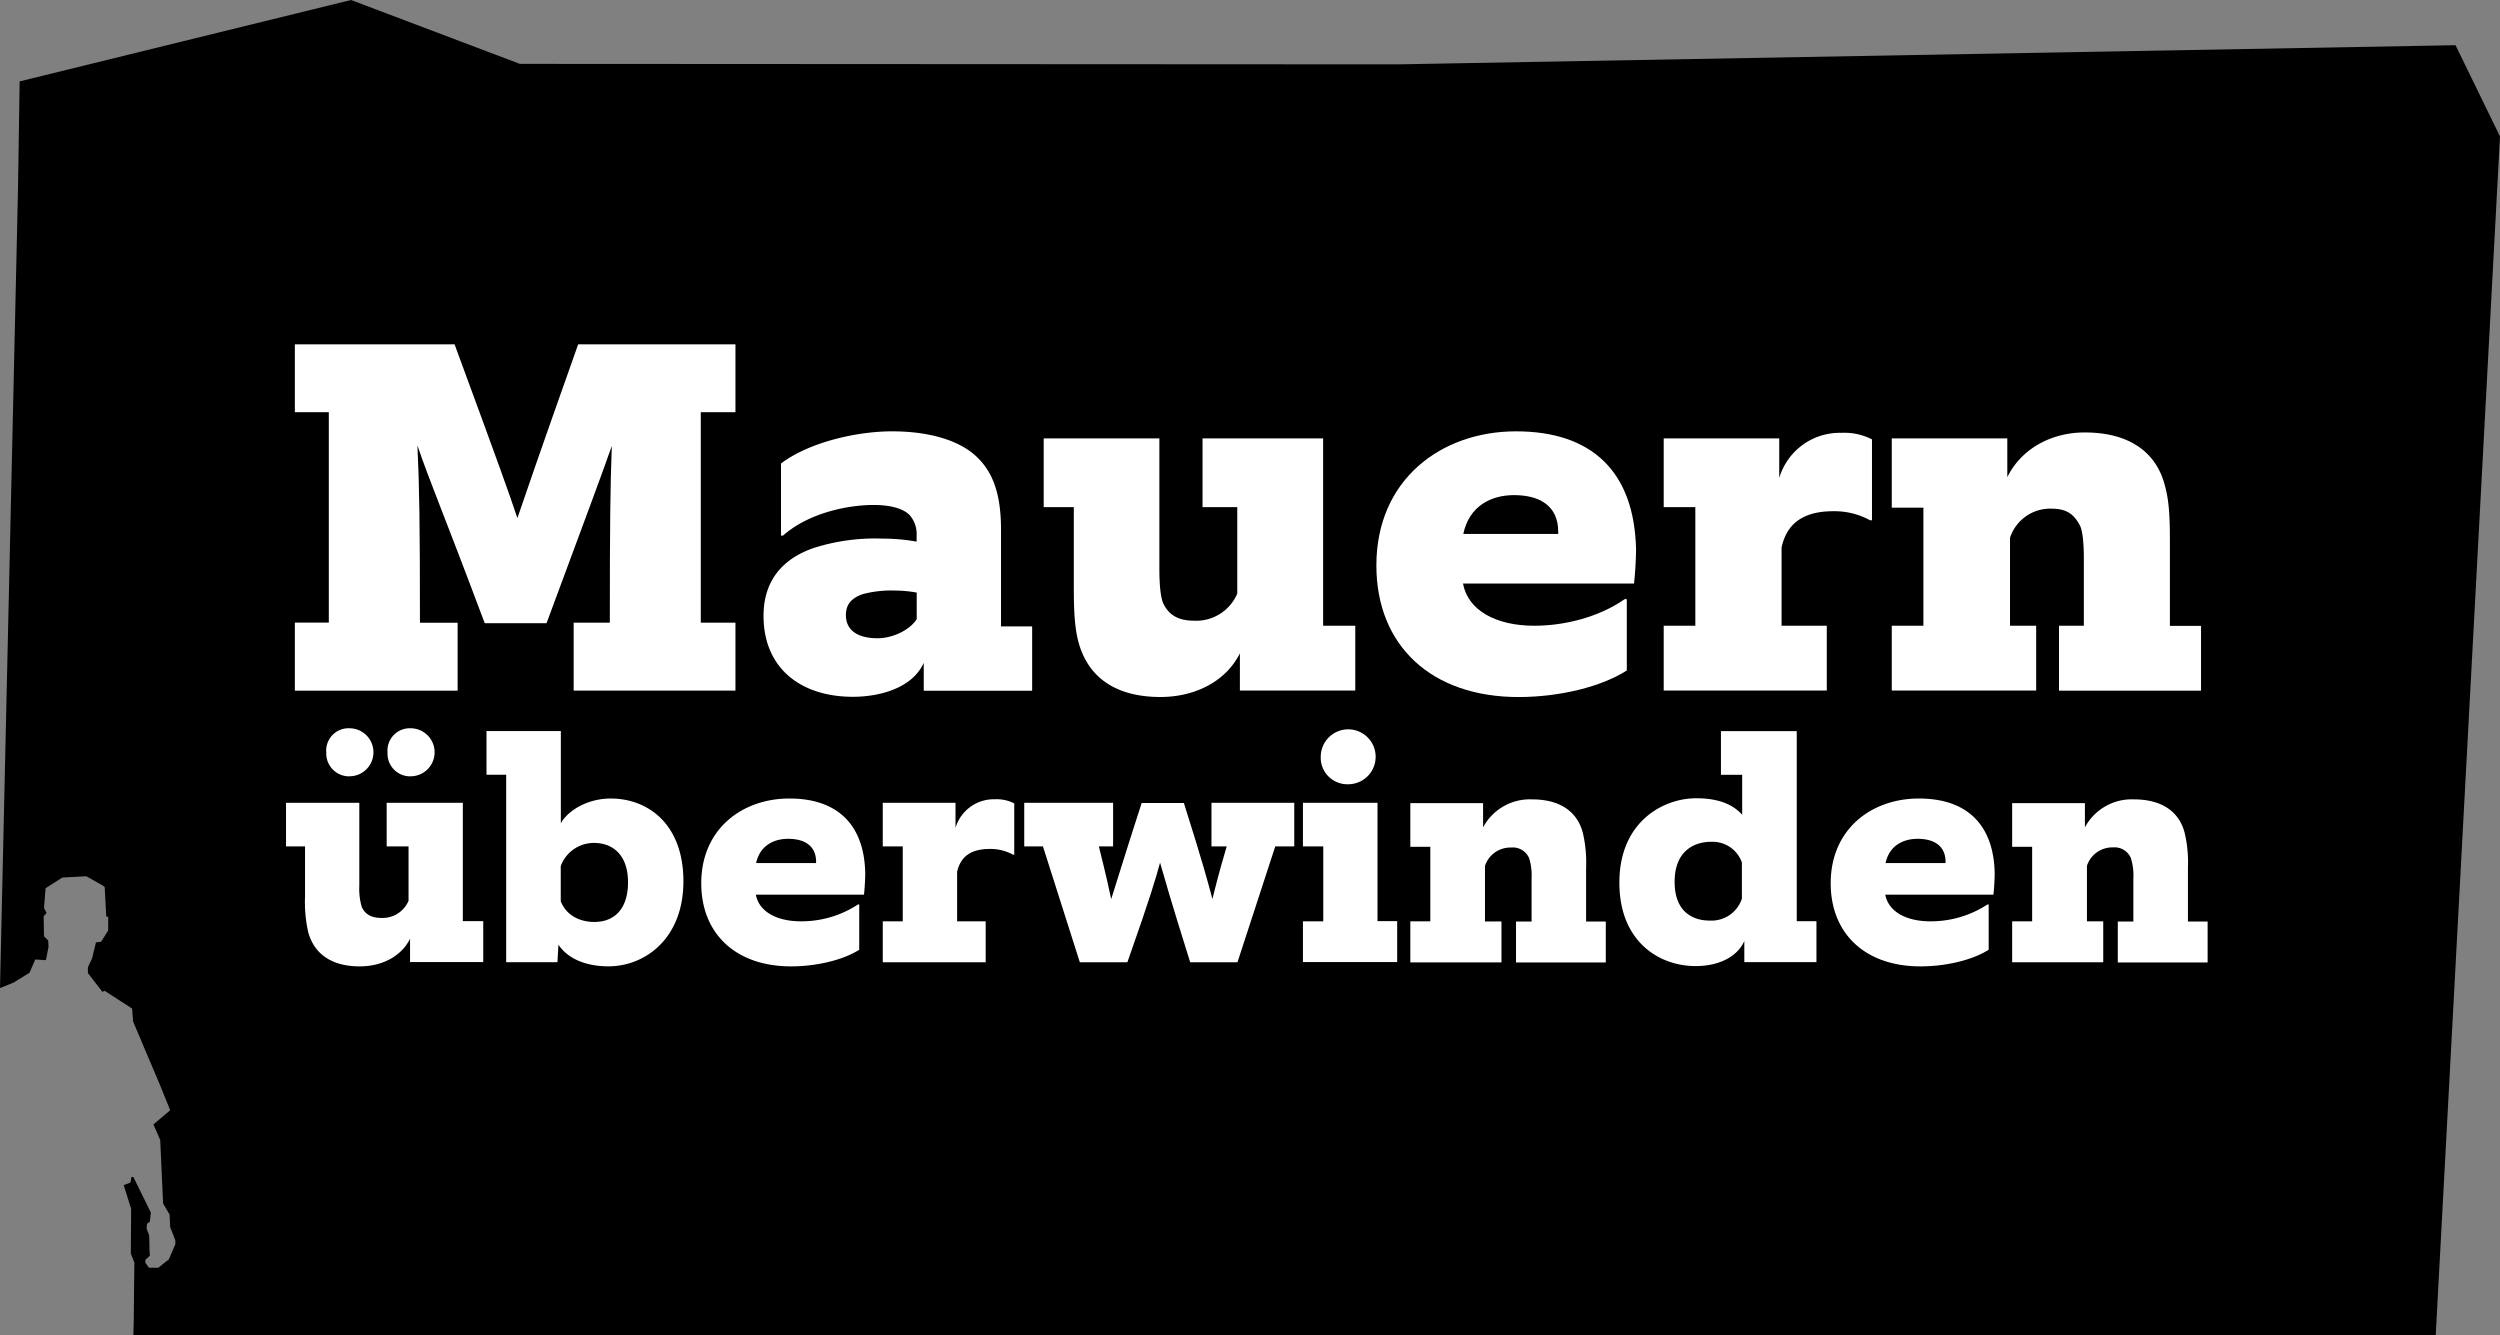
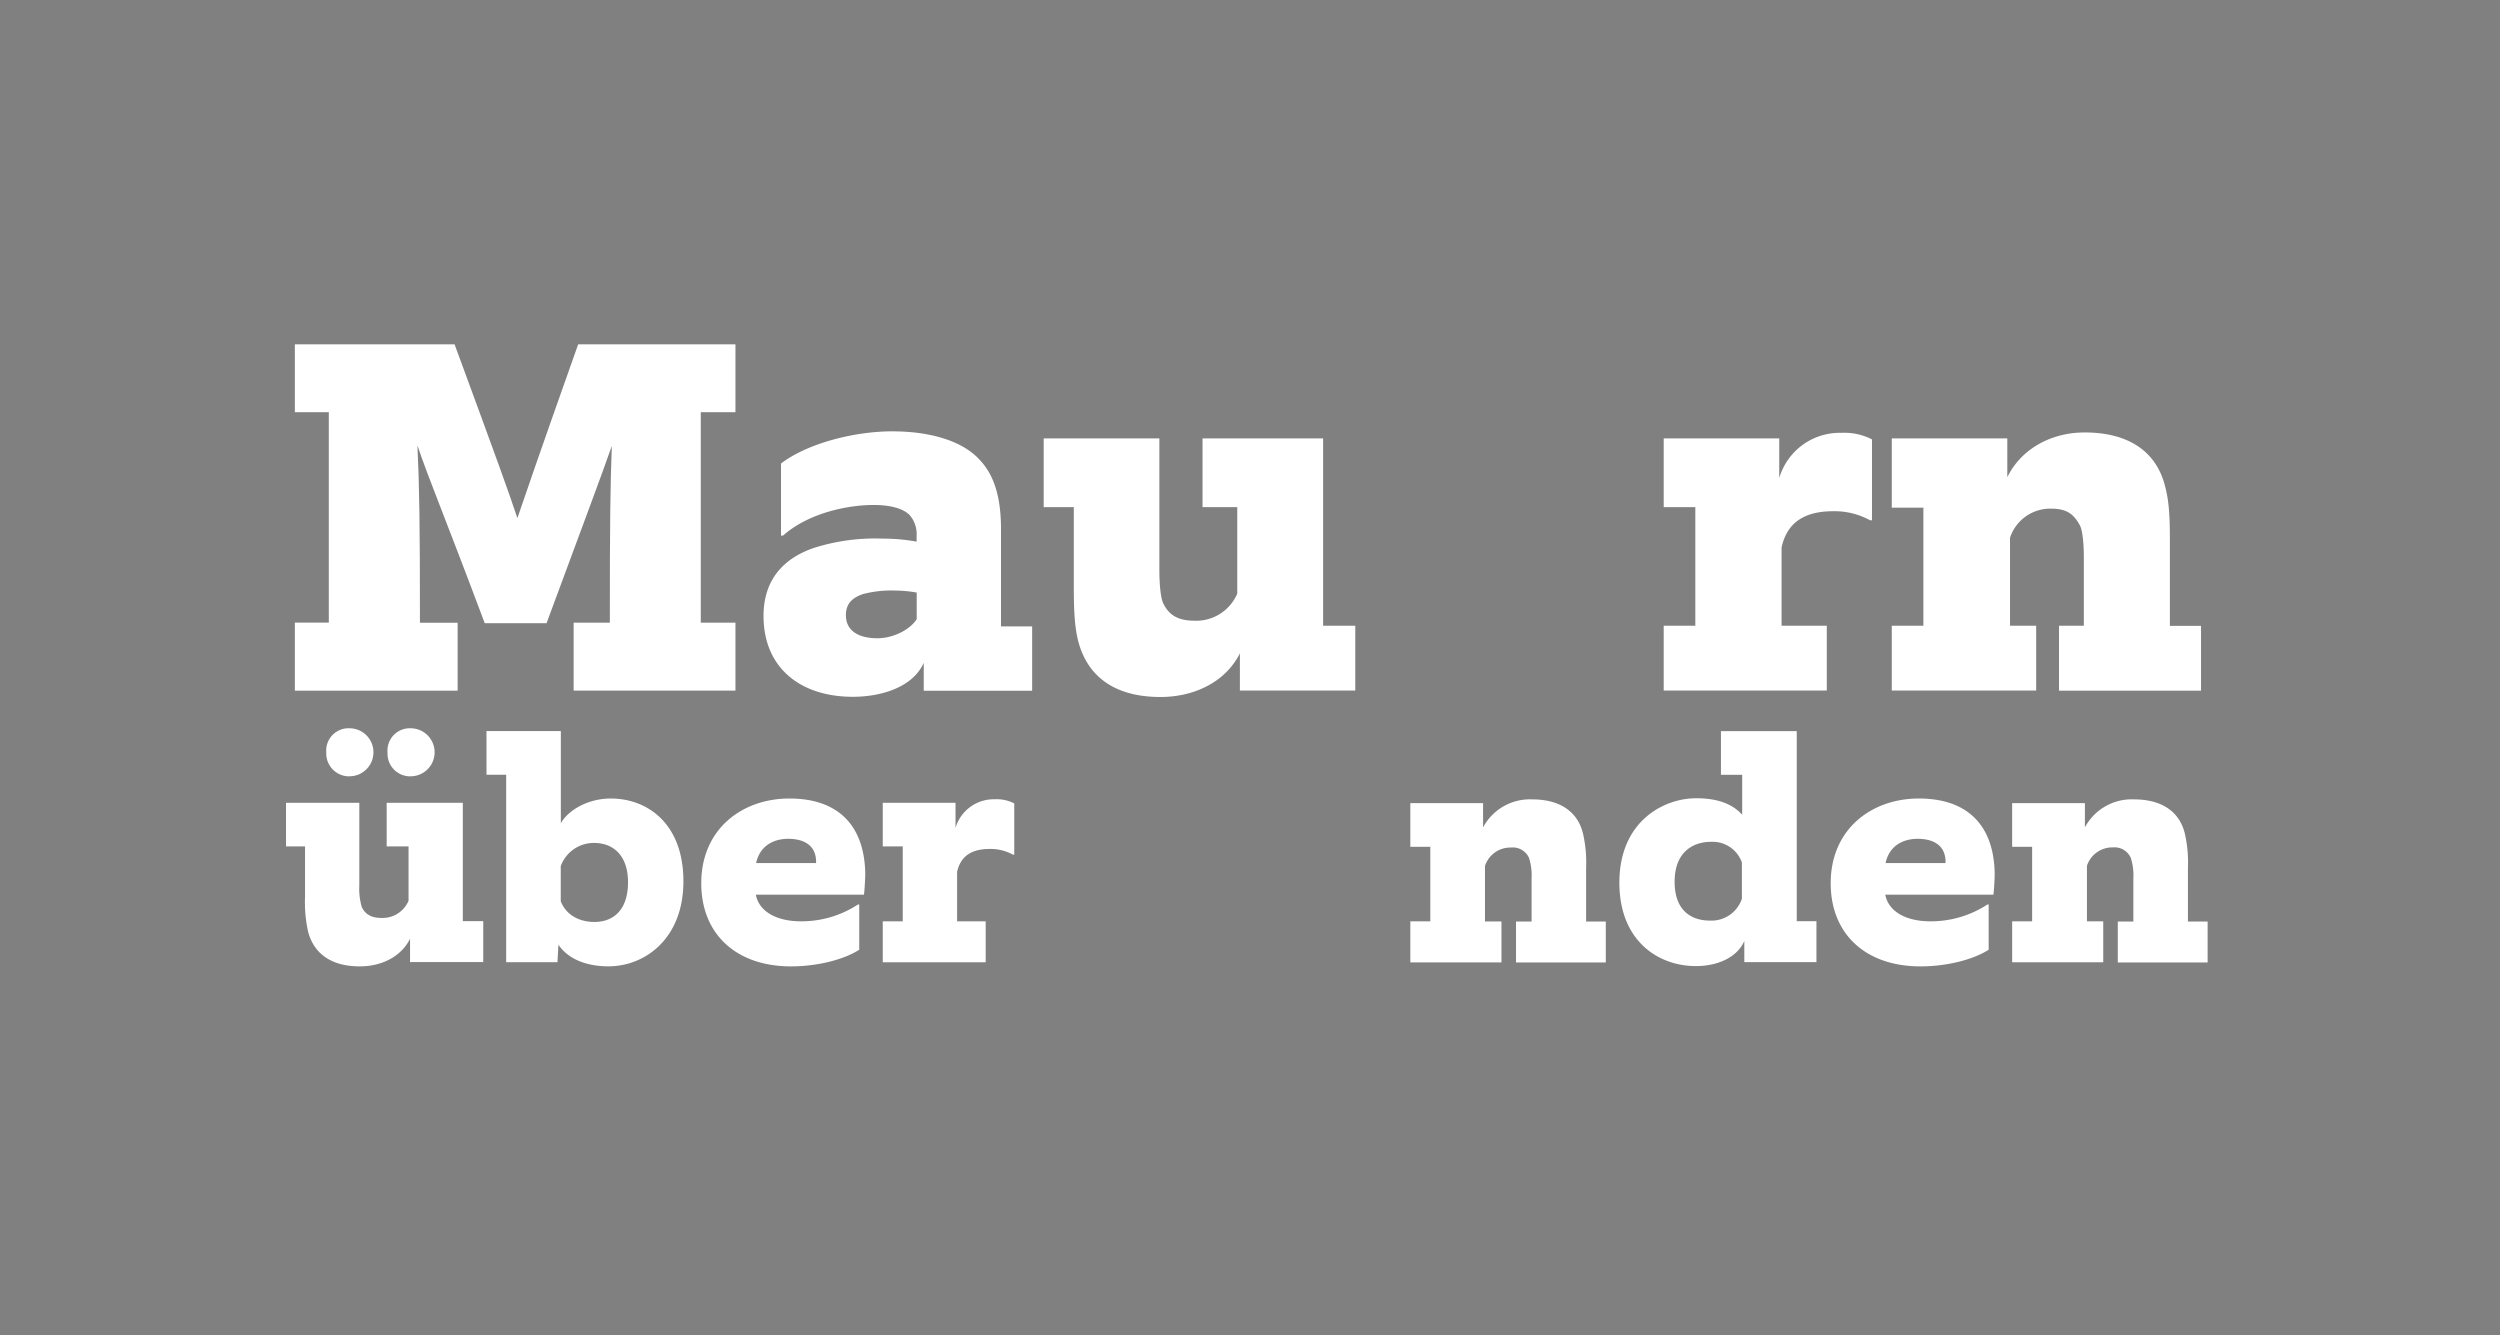
<svg xmlns="http://www.w3.org/2000/svg" id="Ebene_4" data-name="Ebene 4" viewBox="0 0 515.43 275.26">
  <rect x="0" y="0" width="515.43" height="275.26" fill="#808080" stroke="none" />
  <defs>
    <style>.cls-1{fill:#fff;}</style>
  </defs>
  <title>logo</title>
-   <polygon points="6.08 200.55 7.27 197.82 9.47 197.96 10 195.23 9.94 193.9 9.07 193.03 9 188.91 9.6 188.24 9.07 187.18 9.4 183.12 12.86 180.92 17.79 180.66 20.98 182.45 21.58 182.85 21.91 188.97 22.31 189.04 22.31 191.83 20.85 194.16 19.78 194.3 18.98 197.62 18.12 199.42 18.12 200.62 21.11 204.48 21.58 204.28 27.24 207.94 27.44 210.6 32.96 223.64 35.09 228.9 31.63 231.83 33.03 235.02 33.63 248.13 34.96 250.39 35.09 252.99 36.15 255.72 36.15 256.51 34.82 259.64 32.63 261.37 30.7 261.37 29.96 260.31 29.96 259.77 30.9 258.91 30.83 257.85 30.76 254.72 30.23 253.32 30.3 252.32 30.9 251.86 31.1 249.99 27.5 242.67 27.1 242.67 26.9 243.81 25.51 244.34 27.04 249.26 26.97 258.44 27.7 260.31 27.57 272.55 27.5 275.26 502.18 275.26 515.43 28.13 506.26 9.32 288.15 13.27 107.18 13.17 72.37 0 4.05 16.78 3.71 39.02 0 203.71 2.75 202.61 6.08 200.55" />
  <path class="cls-1" d="M421.16,383.55v-14h7V326.18h-7v-14h32.93c9.22,25.06,11,30,12.95,35.83,2-5.8,3.73-11,12.53-35.83H512v14h-7.15v43.39H512v14H478.64v-14h7.46c0-21.23.1-28.07,0.41-36.45-2.17,6.21-4.87,13.36-13.46,36.56H460.31c-8.7-23.2-11.39-29.31-13.88-36.66,0.41,8.49.52,16.36,0.52,36.56h7.77v14H421.16Z" transform="translate(-360.37 -241.19)" />
  <path class="cls-1" d="M550.82,383.55v-5.7c-2.38,5.28-9.22,7-14.6,7-10.87,0-18.43-6-18.43-16.67,0-8.7,5.59-12.43,10.56-14.08a41.67,41.67,0,0,1,14-1.86,38.76,38.76,0,0,1,7,.62v-1.14a6,6,0,0,0-1.45-4.35c-1.35-1.35-3.94-2.07-7.46-2.07-5.08,0-13.26,1.55-18.64,6.32h-0.41V336.75c5.9-4.45,15.74-6.63,22.89-6.63,8,0,13.88,2,17.19,5s5.28,7.35,5.28,15.22v20h6.42v13.26H550.82Zm-1.45-20.19a25.87,25.87,0,0,0-4.35-.41,23,23,0,0,0-6.73.72c-2.07.72-3.52,1.86-3.52,4.35,0,3,2.28,4.76,6.52,4.76,3.11,0,6.63-1.66,8.08-3.94v-5.49Z" transform="translate(-360.37 -241.19)" />
  <path class="cls-1" d="M616,383.55v-7.66c-3,6-9.53,9-16.36,9-9.73,0-15-4.45-16.88-11.18-0.83-3-1-6.63-1-11.6V345.75h-6.21V331.57H599.4V358.7c0,2.59.21,5.7,0.83,6.94,1.14,2.38,3.11,3.52,6.32,3.52a9.2,9.2,0,0,0,8.91-5.59V345.75H608.3V331.57h24.86V370.2h6.63v13.36H616Z" transform="translate(-360.37 -241.19)" />
-   <path class="cls-1" d="M673.45,384.9c-17.92,0-29.31-10.56-29.31-27.13,0-17.71,13.36-27.65,28.79-27.65,15.64,0,24.44,8.29,24.75,24.44,0,1.86-.21,5.18-0.42,6.94H662c1,5.49,6.73,8.7,14.71,8.7,6,0,13.15-1.66,18.64-5.49h0.42v14.71C690.64,382.73,682,384.9,673.45,384.9Zm8.18-34.07c0-5.49-4-7.56-9.11-7.56-4.66,0-9.22,2.17-10.46,8h19.57v-0.41Z" transform="translate(-360.37 -241.19)" />
  <path class="cls-1" d="M703.38,383.55V370.2h6.52V345.75h-6.52V331.57H727.2v8.18A13,13,0,0,1,740,330.43a12.43,12.43,0,0,1,6.32,1.35v16.67h-0.41a15.16,15.16,0,0,0-7.56-1.86c-5.9,0-9.53,2.28-10.67,7.46V370.2H737v13.36H703.38Z" transform="translate(-360.37 -241.19)" />
  <path class="cls-1" d="M750.4,383.55V370.2h6.52V345.86H750.4V331.57h23.82v8c2.9-5.9,9.11-9.22,15.95-9.22,9.53,0,14.91,4.35,16.57,11.08,0.83,3,1,6.32,1,11.29v17.5h6.42v13.36H784.88V370.2H790V356.11c0-2.49-.21-5.49-0.83-6.63-1.24-2.28-2.69-3.42-5.9-3.42a8.72,8.72,0,0,0-8.49,6V370.2h5.39v13.36H750.4Z" transform="translate(-360.37 -241.19)" />
  <path class="cls-1" d="M444.91,439.58v-4.84c-1.9,3.79-6,5.69-10.34,5.69-6.15,0-9.49-2.81-10.66-7.07a28.24,28.24,0,0,1-.65-7.33V415.7h-3.92v-9h15.11v17.14a13.09,13.09,0,0,0,.52,4.38c0.72,1.5,2,2.22,4,2.22a5.81,5.81,0,0,0,5.63-3.53V415.7h-4.51v-9h15.7v24.4H460v8.44h-15Zm-12.49-38.33a4.71,4.71,0,0,1-4.78-4.91,4.6,4.6,0,0,1,4.78-5A4.94,4.94,0,0,1,432.41,401.24Zm12.63,0a4.67,4.67,0,0,1-4.78-4.91,4.6,4.6,0,0,1,4.78-5A4.94,4.94,0,0,1,445,401.24Z" transform="translate(-360.37 -241.19)" />
  <path class="cls-1" d="M464.73,439.58V400.92h-4.06v-9H476v19c1.64-2.88,5.82-5.1,10.27-5.1,7.59,0,15,5.17,15,17.07s-8,17.53-15.44,17.53c-4.25,0-8.18-1.31-10.33-4.45l-0.2,3.6h-10.6Zm18.19-8.31c4,0,6.93-2.55,6.93-8.18s-3.14-8.11-7-8.11a7.26,7.26,0,0,0-6.87,4.78V427C477.15,430,480,431.27,482.91,431.27Z" transform="translate(-360.37 -241.19)" />
  <path class="cls-1" d="M523.46,440.43c-11.32,0-18.51-6.67-18.51-17.14,0-11.19,8.44-17.47,18.18-17.47s15.44,5.23,15.63,15.44c0,1.18-.13,3.27-0.26,4.38H516.2c0.65,3.47,4.25,5.5,9.29,5.5a21.25,21.25,0,0,0,11.77-3.47h0.26V437C534.32,439.05,528.89,440.43,523.46,440.43Zm5.17-21.52c0-3.47-2.55-4.78-5.76-4.78-2.94,0-5.82,1.37-6.61,5h12.36v-0.26Z" transform="translate(-360.37 -241.19)" />
  <path class="cls-1" d="M542.37,439.58v-8.44h4.12V415.7h-4.12v-9h15v5.17a8.23,8.23,0,0,1,8.11-5.89,7.85,7.85,0,0,1,4,.85V417.4h-0.26a9.57,9.57,0,0,0-4.78-1.18c-3.73,0-6,1.44-6.74,4.71v10.21h5.89v8.44H542.37Z" transform="translate(-360.37 -241.19)" />
-   <path class="cls-1" d="M583,439.58L575.4,415.7h-3.86v-9h18.32v9h-2.94c1.57,6.21,2.09,8.77,2.55,10.86,1-3.07,2.22-7.26,6.28-19.82h8.7c4,12.63,5,16.48,5.89,19.82,0.59-2.42,1.24-5.1,2.94-10.86h-3.14v-9h17.07v9h-3.92l-7.79,23.88h-9.75c-4.25-13.54-5.3-17.4-6.21-20.54-0.85,3.14-2,7.13-6.74,20.54H583Z" transform="translate(-360.37 -241.19)" />
-   <path class="cls-1" d="M629,439.58v-8.44h4.19V415.7H629v-9h15.37v24.4h4.06v8.44H629Zm9.29-36.7a5.48,5.48,0,0,1-5.62-5.69A5.66,5.66,0,1,1,638.26,402.88Z" transform="translate(-360.37 -241.19)" />
  <path class="cls-1" d="M651.14,439.58v-8.44h4.12V415.77h-4.12v-9h15v5A10.93,10.93,0,0,1,676.26,406c6,0,9.42,2.75,10.47,7a26.63,26.63,0,0,1,.65,7.13v11.05h4.06v8.44H672.93v-8.44h3.21v-8.9a11.85,11.85,0,0,0-.52-4.19,3.65,3.65,0,0,0-3.73-2.16,5.51,5.51,0,0,0-5.36,3.79v11.45h3.4v8.44H651.14Z" transform="translate(-360.37 -241.19)" />
  <path class="cls-1" d="M720,439.58v-4.38c-1.44,3.27-5.3,5.17-10,5.17-7.72,0-15.76-5.17-15.76-17.2,0-12.62,9.09-17.4,15.83-17.4,4.12,0,7.33,1,9.49,3.4v-8.24h-4.38v-9h15.63v39.18h4.06v8.44H720ZM719.5,419a6.41,6.41,0,0,0-6.35-4.25c-3.73,0-7.52,2.09-7.52,8.24s3.66,8,7.26,8a6.61,6.61,0,0,0,6.61-4.51V419Z" transform="translate(-360.37 -241.19)" />
  <path class="cls-1" d="M756.32,440.43c-11.32,0-18.51-6.67-18.51-17.14,0-11.19,8.44-17.47,18.18-17.47s15.44,5.23,15.63,15.44c0,1.18-.13,3.27-0.26,4.38H749.06c0.65,3.47,4.25,5.5,9.29,5.5a21.25,21.25,0,0,0,11.77-3.47h0.26V437C767.18,439.05,761.75,440.43,756.32,440.43Zm5.17-21.52c0-3.47-2.55-4.78-5.76-4.78-2.94,0-5.82,1.37-6.61,5h12.36v-0.26Z" transform="translate(-360.37 -241.19)" />
  <path class="cls-1" d="M775.22,439.58v-8.44h4.12V415.77h-4.12v-9h15v5A10.93,10.93,0,0,1,800.34,406c6,0,9.42,2.75,10.47,7a26.63,26.63,0,0,1,.65,7.13v11.05h4.06v8.44H797v-8.44h3.21v-8.9a11.85,11.85,0,0,0-.52-4.19A3.65,3.65,0,0,0,796,415.9a5.51,5.51,0,0,0-5.36,3.79v11.45H794v8.44H775.22Z" transform="translate(-360.37 -241.19)" />
</svg>